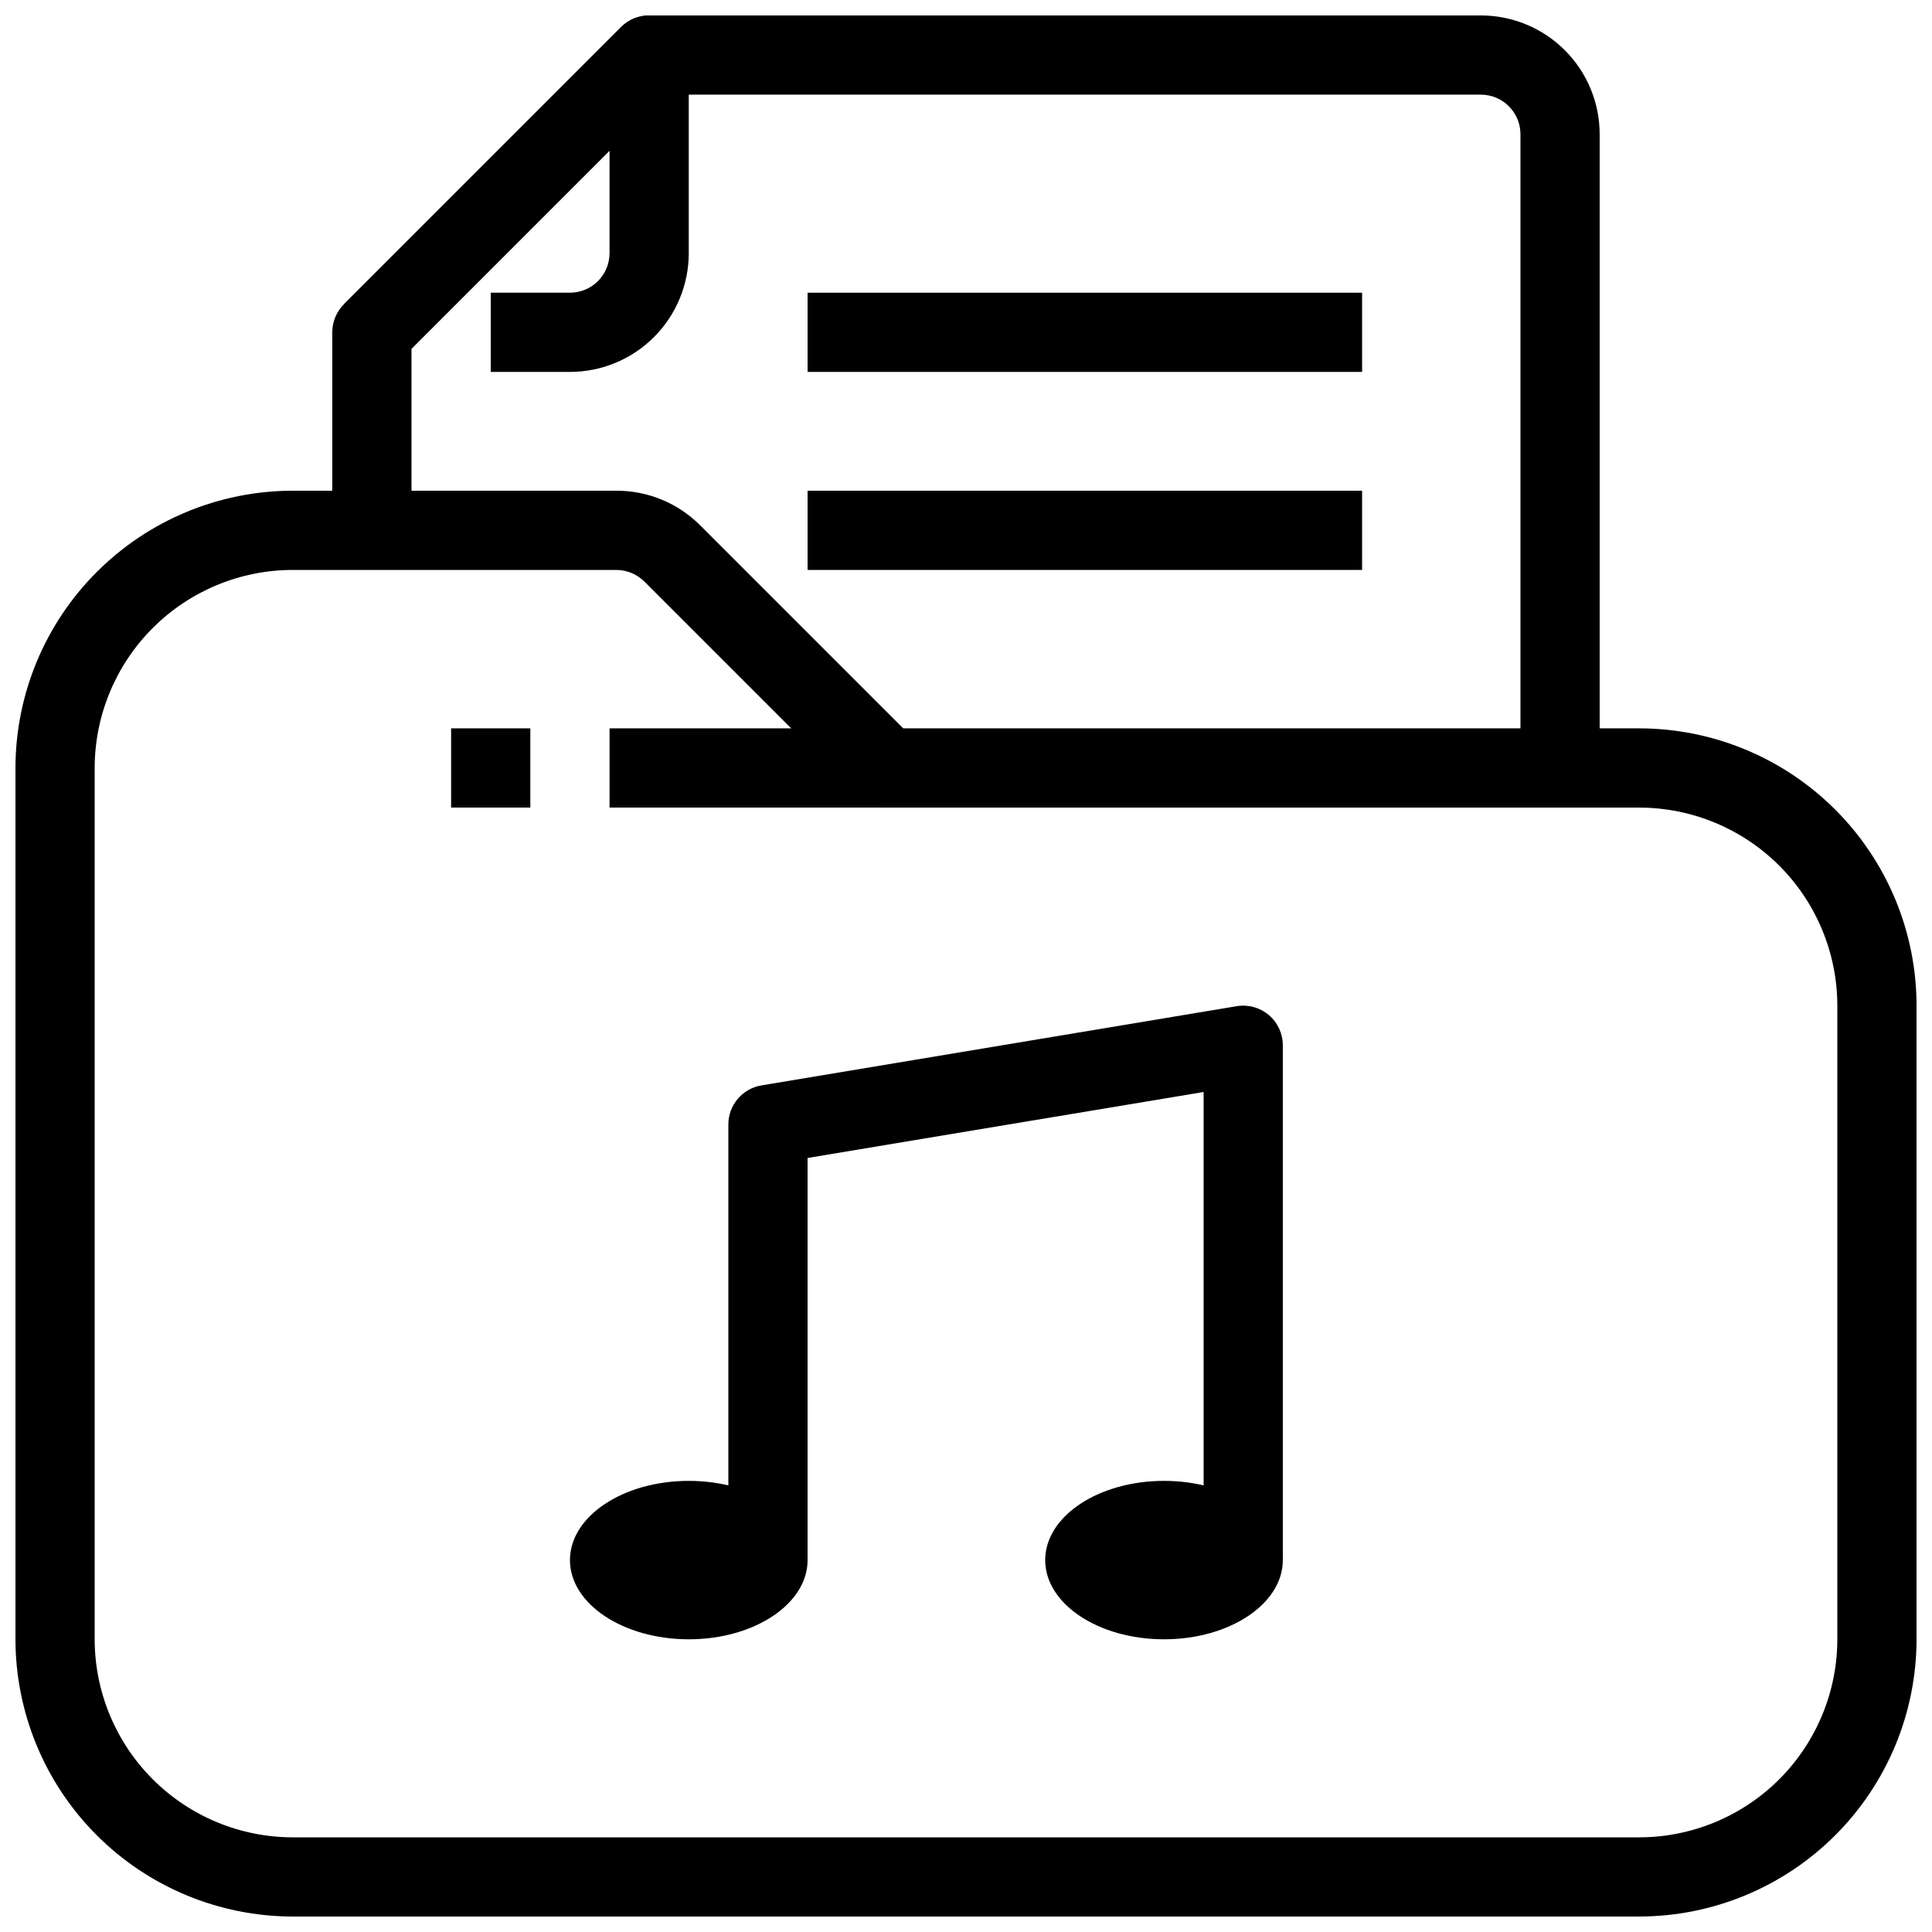
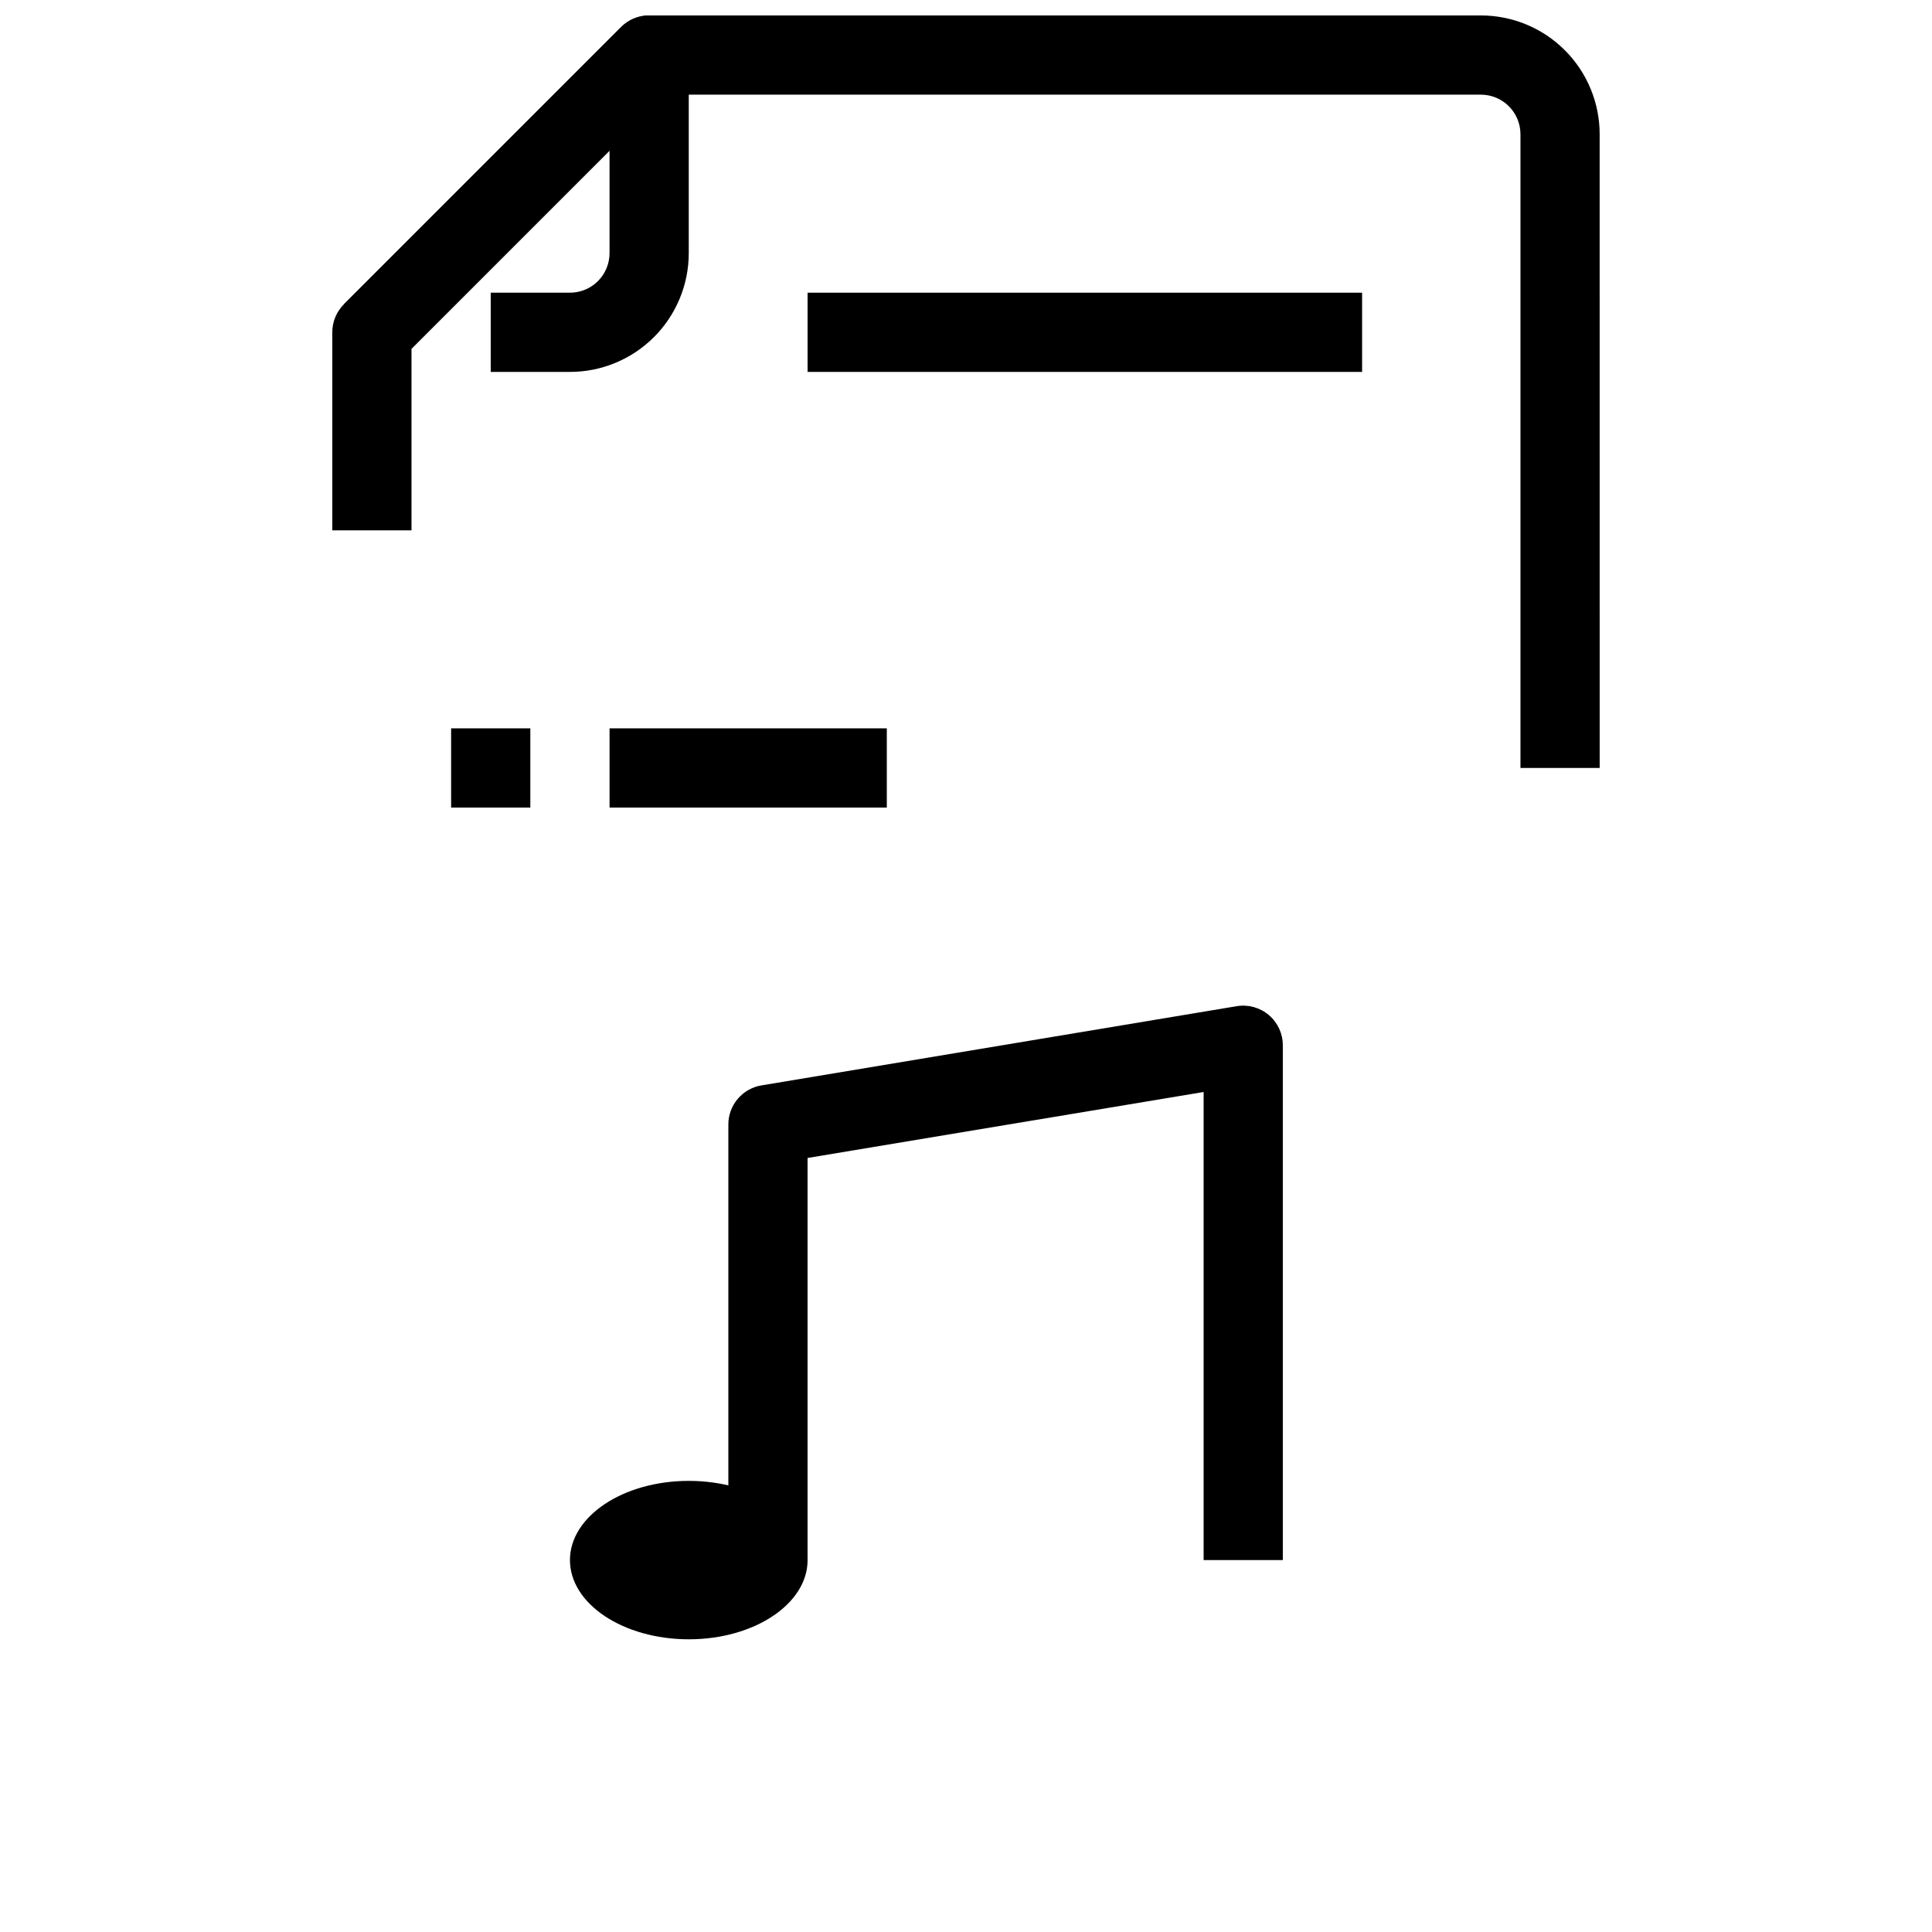
<svg xmlns="http://www.w3.org/2000/svg" width="800px" height="800px" version="1.1" viewBox="144 144 512 512">
  <defs>
    <clipPath id="c">
-       <path d="m148.09 274h503.81v377.9h-503.81z" />
-     </clipPath>
+       </clipPath>
    <clipPath id="b">
-       <path d="m232 148.09h336v199.91h-336z" />
+       <path d="m232 148.09h336v199.91h-336" />
    </clipPath>
    <clipPath id="a">
      <path d="m235 148.09h92v94.906h-92z" />
    </clipPath>
  </defs>
  <g clip-path="url(#c)">
-     <path d="m578.43 651.9h-356.86c-19.48-0.02-38.156-7.769-51.93-21.543-13.773-13.773-21.52-32.449-21.543-51.93v-230.91c0.023-19.48 7.769-38.156 21.543-51.93 13.773-13.773 32.449-21.523 51.93-21.543h85.762c8.359-0.027 16.383 3.297 22.273 9.227l53.75 53.75h195.08c19.48 0.02 38.156 7.769 51.93 21.543 13.773 13.773 21.523 32.449 21.543 51.93v167.93c-0.02 19.48-7.769 38.156-21.543 51.93s-32.449 21.523-51.93 21.543zm-356.86-356.86c-13.914 0.016-27.254 5.551-37.09 15.387-9.84 9.84-15.375 23.18-15.391 37.094v230.91c0.016 13.914 5.551 27.254 15.391 37.094 9.836 9.836 23.176 15.371 37.09 15.387h356.86c13.914-0.016 27.254-5.551 37.094-15.387 9.836-9.84 15.371-23.18 15.387-37.094v-167.93c-0.016-13.914-5.551-27.254-15.387-37.094-9.84-9.836-23.18-15.371-37.094-15.387h-199.42c-2.785 0-5.453-1.109-7.422-3.078l-56.824-56.824c-1.973-1.973-4.644-3.078-7.434-3.074z" />
-   </g>
+     </g>
  <path d="m305.54 337.02h73.473v20.992h-73.473z" />
  <path d="m263.55 337.02h20.992v20.992h-20.992z" />
  <g clip-path="url(#b)">
    <path d="m567.93 347.52h-20.992v-167.94c0-2.785-1.105-5.453-3.074-7.422s-4.637-3.074-7.422-3.074h-216.07l-67.32 67.32v48.137h-20.992v-52.48c0-2.785 1.105-5.453 3.074-7.422l73.473-73.473c1.969-1.969 4.637-3.074 7.422-3.074h220.41c8.352 0 16.363 3.316 22.266 9.223 5.906 5.906 9.223 13.914 9.223 22.266z" />
  </g>
  <g clip-path="url(#a)">
    <path d="m295.04 242.56h-20.992v-20.992h20.992c2.781 0 5.453-1.105 7.422-3.074s3.074-4.637 3.074-7.422v-27.145l-55.555 55.559-14.844-14.844 73.473-73.473c3.004-3 7.516-3.898 11.438-2.273s6.477 5.449 6.481 9.695v52.48c0 8.352-3.32 16.359-9.223 22.266-5.906 5.906-13.914 9.223-22.266 9.223z" />
  </g>
  <path d="m358.02 557.44c0 11.594-14.098 20.992-31.488 20.992s-31.488-9.398-31.488-20.992 14.098-20.992 31.488-20.992 31.488 9.398 31.488 20.992" />
-   <path d="m483.96 557.44c0 11.594-14.098 20.992-31.484 20.992-17.391 0-31.488-9.398-31.488-20.992s14.098-20.992 31.488-20.992c17.387 0 31.484 9.398 31.484 20.992" />
  <path d="m483.96 557.44h-20.988v-124.05l-104.96 17.484v106.57h-20.992v-115.45c0-5.129 3.707-9.504 8.762-10.352l125.95-20.992c3.043-0.508 6.156 0.348 8.512 2.34 2.356 1.996 3.715 4.926 3.715 8.012z" />
  <path d="m358.02 221.57h146.95v20.992h-146.95z" />
-   <path d="m358.02 274.05h146.95v20.992h-146.95z" />
</svg>